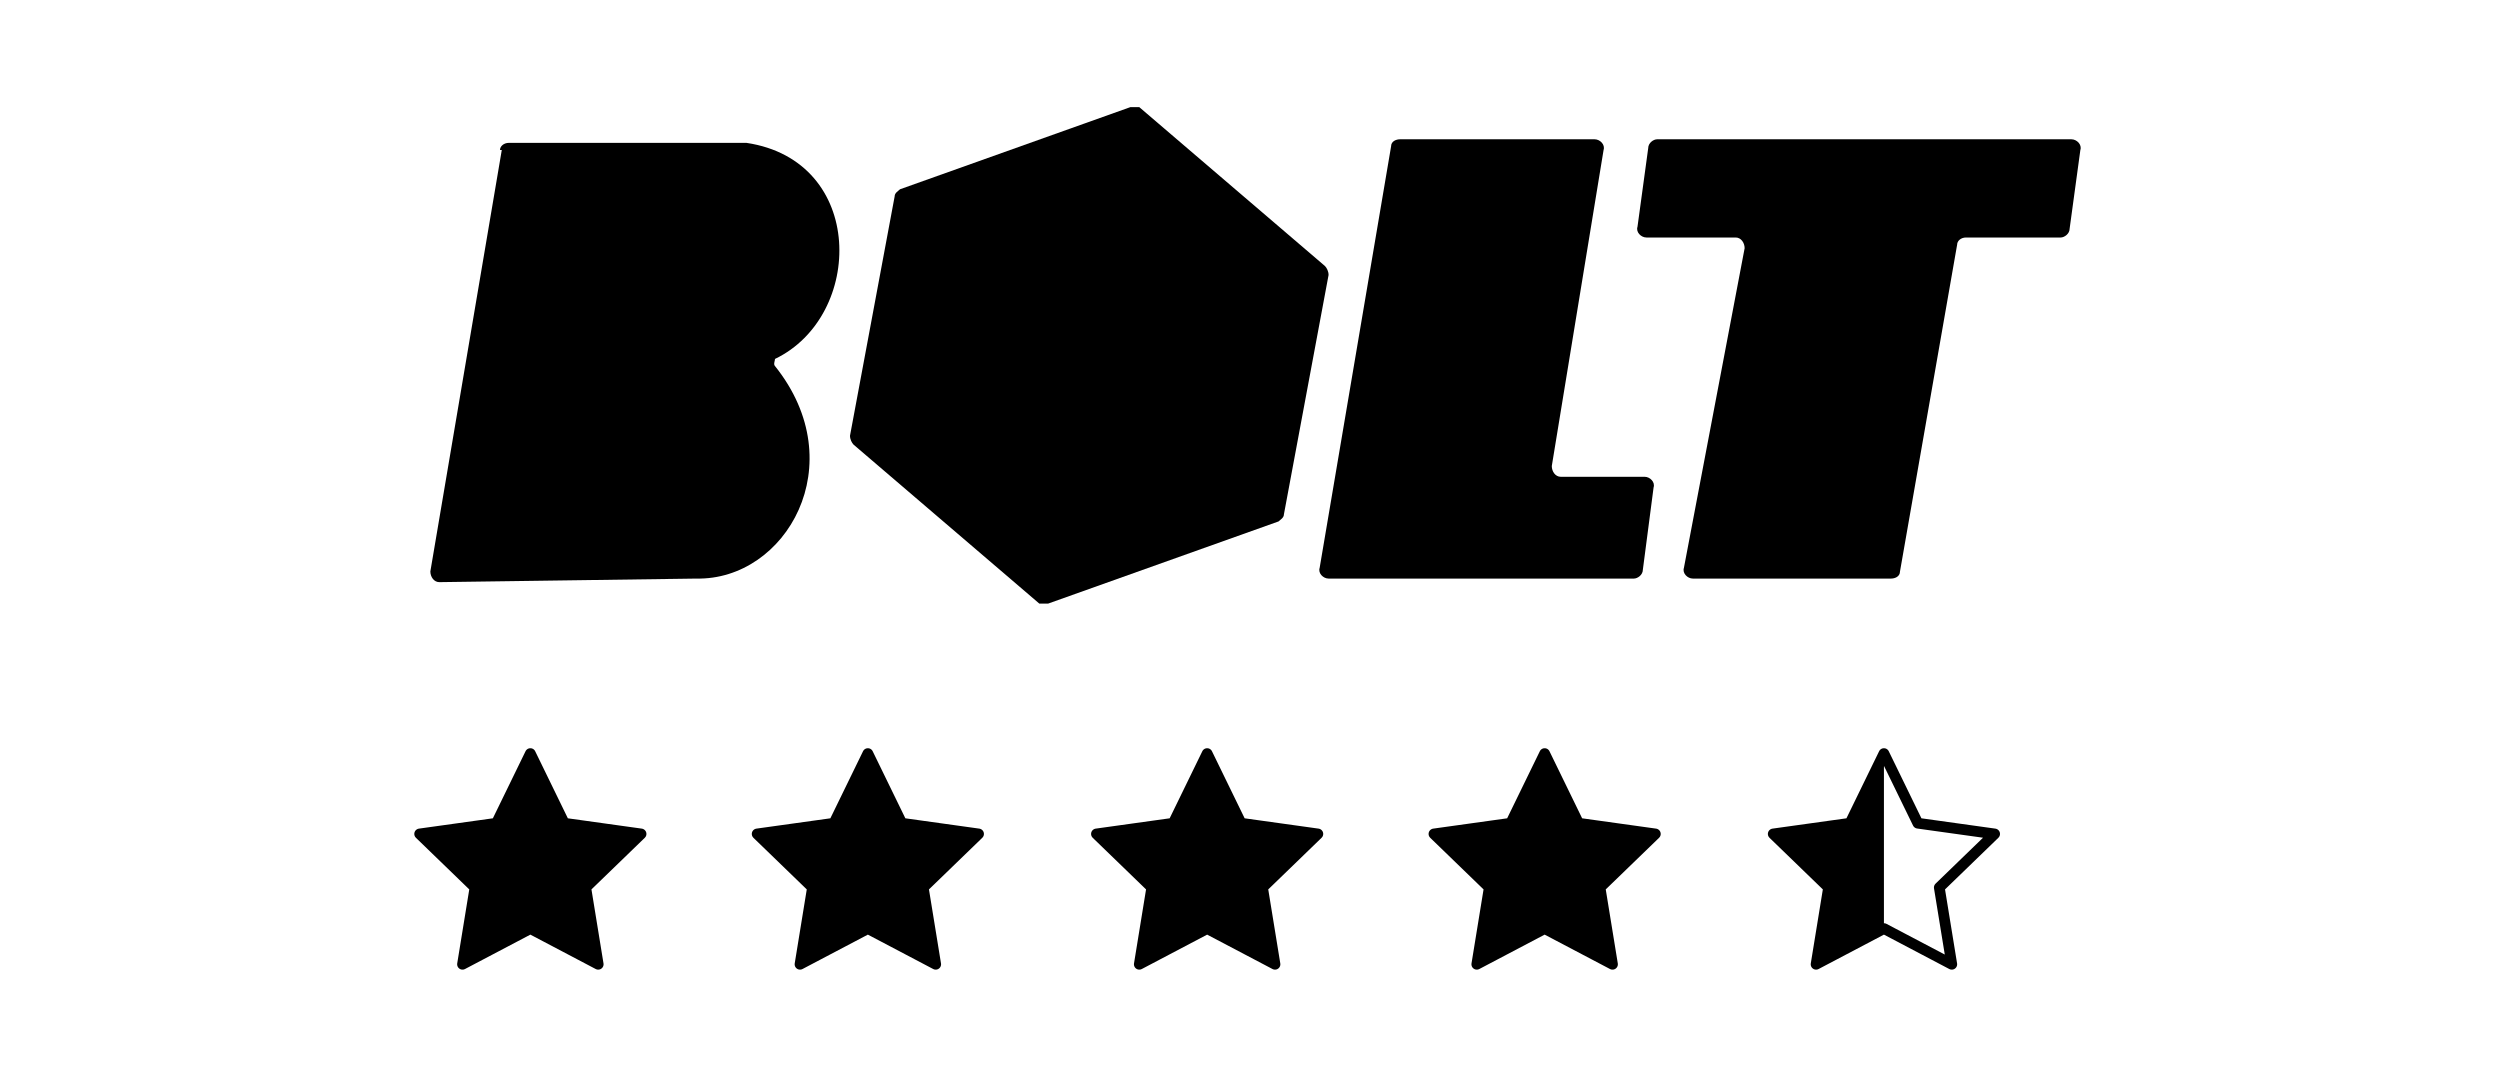
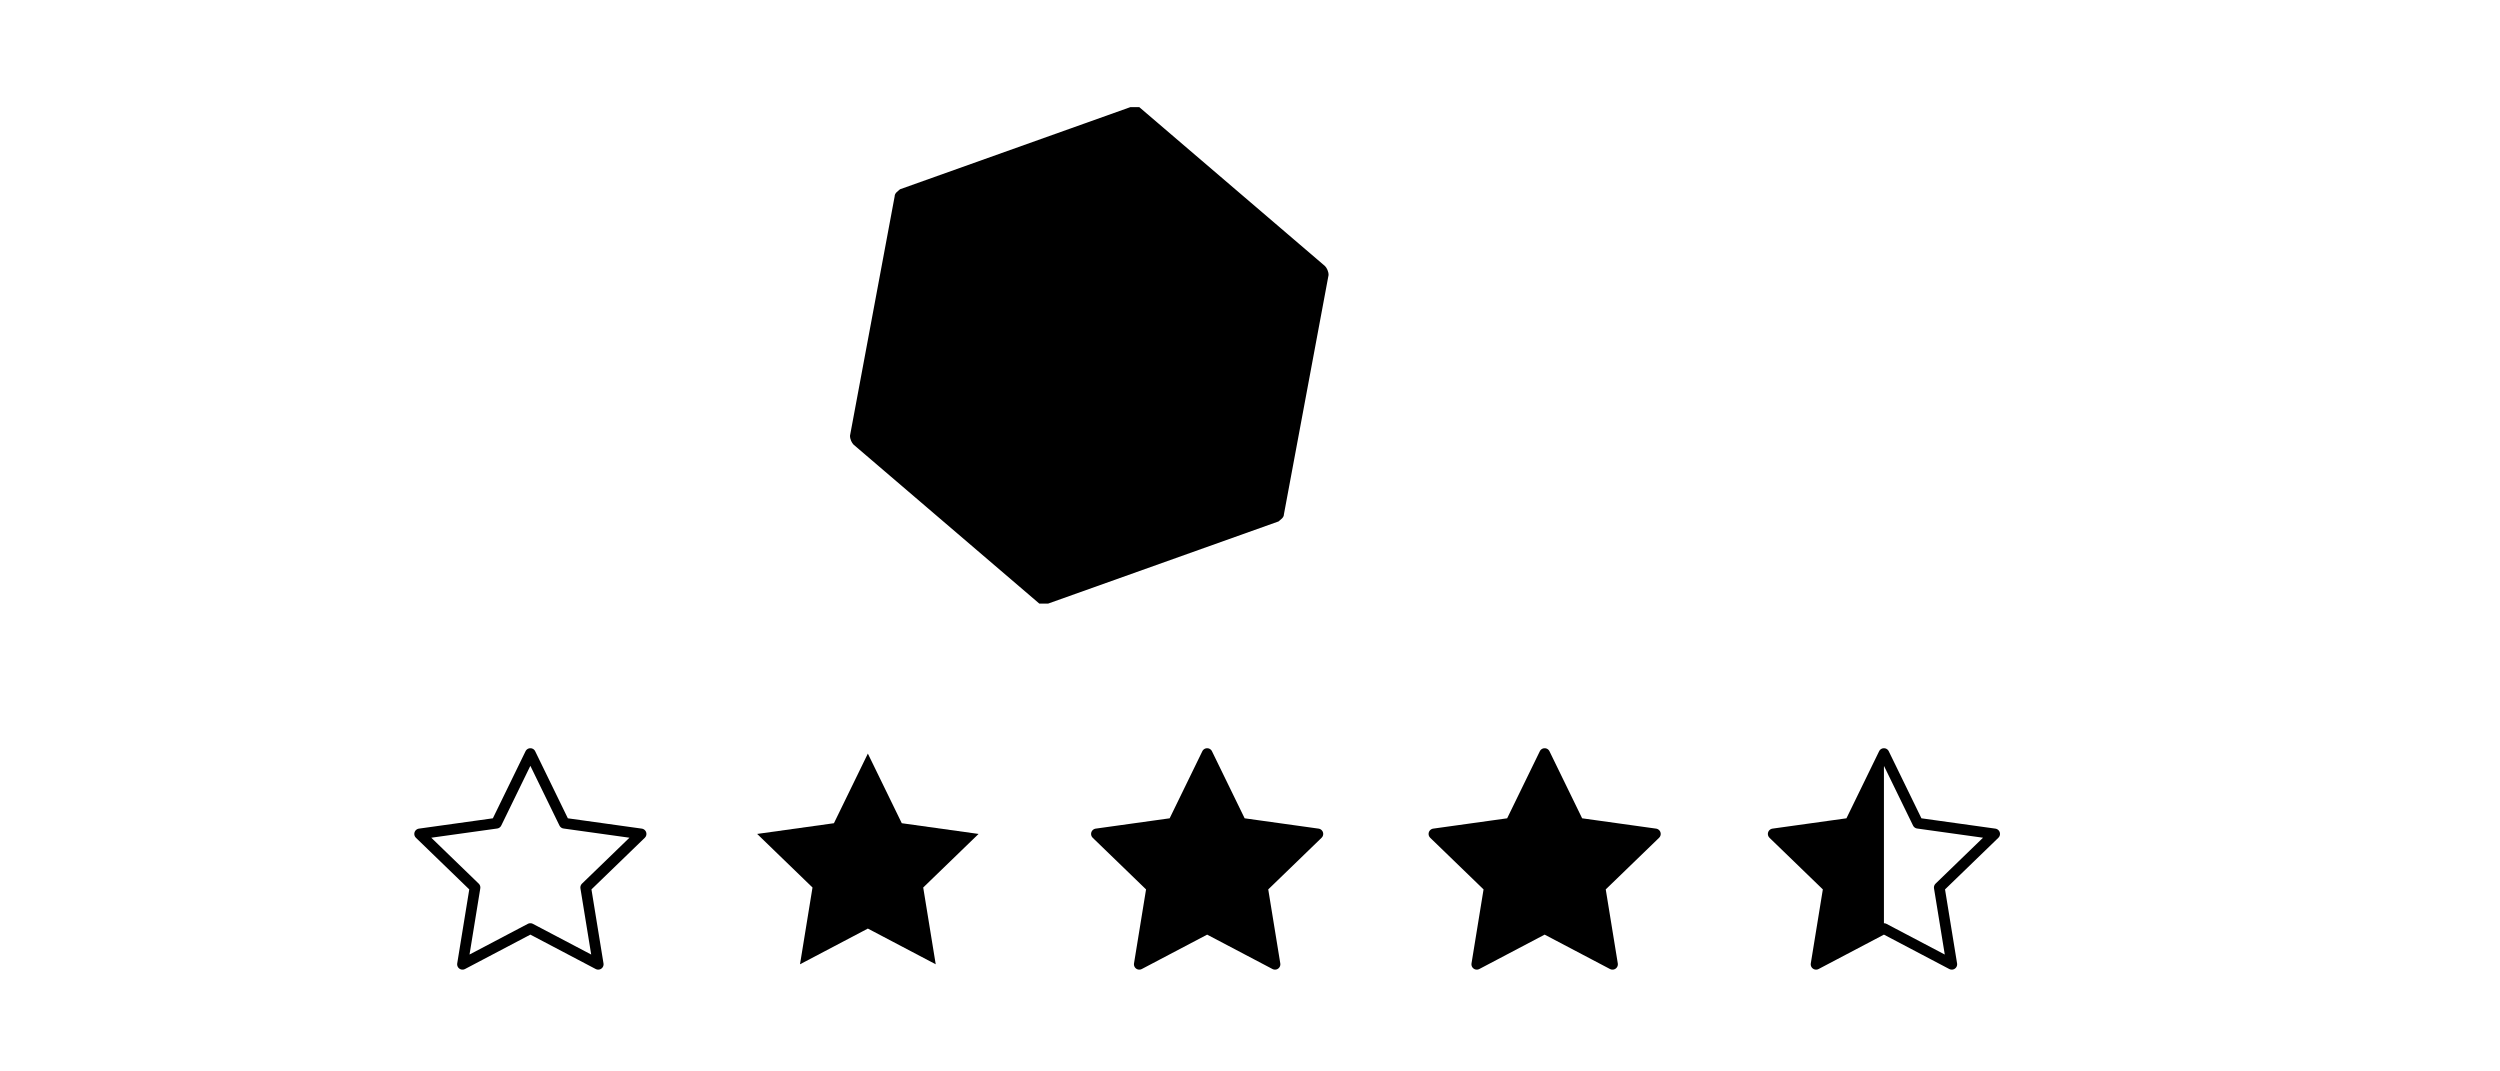
<svg xmlns="http://www.w3.org/2000/svg" id="Layer_1" version="1.1" viewBox="0 0 140 60">
  <defs>
    <style>
      .st0 {
        fill: none;
        stroke: #000;
        stroke-linejoin: round;
        stroke-width: .6px;
      }
    </style>
  </defs>
  <path class="st0" d="M29.7,42.2l1.9,3.9,4.3.6-3.1,3,.7,4.3-3.8-2-3.8,2,.7-4.3-3.1-3,4.3-.6,1.9-3.9Z" />
-   <path class="st0" d="M48.6,42.2l1.9,3.9,4.3.6-3.1,3,.7,4.3-3.8-2-3.8,2,.7-4.3-3.1-3,4.3-.6,1.9-3.9Z" />
  <path class="st0" d="M67.6,42.2l1.9,3.9,4.3.6-3.1,3,.7,4.3-3.8-2-3.8,2,.7-4.3-3.1-3,4.3-.6,1.9-3.9Z" />
  <path class="st0" d="M86.5,42.2l1.9,3.9,4.3.6-3.1,3,.7,4.3-3.8-2-3.8,2,.7-4.3-3.1-3,4.3-.6,1.9-3.9Z" />
  <path class="st0" d="M105.5,42.2l1.9,3.9,4.3.6-3.1,3,.7,4.3-3.8-2-3.8,2,.7-4.3-3.1-3,4.3-.6,1.9-3.9Z" />
-   <path d="M29.6,42.2l1.9,3.9,4.3.6-3.1,3,.7,4.3-3.8-2-3.8,2,.7-4.3-3.1-3,4.3-.6,1.9-3.9Z" />
  <path d="M48.6,42.2l1.9,3.9,4.3.6-3.1,3,.7,4.3-3.8-2-3.8,2,.7-4.3-3.1-3,4.3-.6,1.9-3.9Z" />
  <path d="M67.6,42.2l1.9,3.9,4.3.6-3.1,3,.7,4.3-3.8-2-3.8,2,.7-4.3-3.1-3,4.3-.6,1.9-3.9Z" />
  <path d="M86.5,42.2l1.9,3.9,4.3.6-3.1,3,.7,4.3-3.8-2-3.8,2,.7-4.3-3.1-3,4.3-.6,1.9-3.9Z" />
  <path d="M105.5,42.2v9.8l-3.8,2,.7-4.3-3.1-3,4.3-.6,1.9-3.9Z" />
-   <path d="M92.7,7.8h23.3c.3,0,.6.3.5.6l-.6,4.4c0,.3-.3.5-.5.5h-5.3c-.3,0-.5.2-.5.4l-3.2,18.3c0,.3-.3.4-.5.4h-11.1c-.3,0-.6-.3-.5-.6l3.4-17.9c0-.3-.2-.6-.5-.6h-5c-.3,0-.6-.3-.5-.6l.6-4.4c0-.3.3-.5.5-.5h0Z" />
-   <path d="M78.4,7.8h10.9c.3,0,.6.3.5.6l-2.9,17.7c0,.3.2.6.5.6h4.7c.3,0,.6.3.5.6l-.6,4.6c0,.3-.3.5-.5.5h-17.1c-.3,0-.6-.3-.5-.6l4-23.6c0-.3.3-.4.5-.4h0Z" />
  <path d="M58.2,33.8l-10.4-8.9c-.1-.1-.2-.3-.2-.5l2.5-13.4c0-.2.2-.3.3-.4l12.9-4.6c.2,0,.4,0,.5,0l10.4,8.9c.1.1.2.3.2.5l-2.5,13.4c0,.2-.2.3-.3.4l-12.9,4.6c-.2,0-.4,0-.5,0h0Z" />
-   <path d="M28.1,8.4l-4,23.6c0,.3.2.6.5.6l14.4-.2c5,.1,8.8-6.4,4.4-11.9-.1-.1,0-.3,0-.4,5-2.4,5.1-11.1-1.6-12.1,0,0,0,0,0,0h-13.3c-.3,0-.5.2-.5.4h0Z" />
</svg>